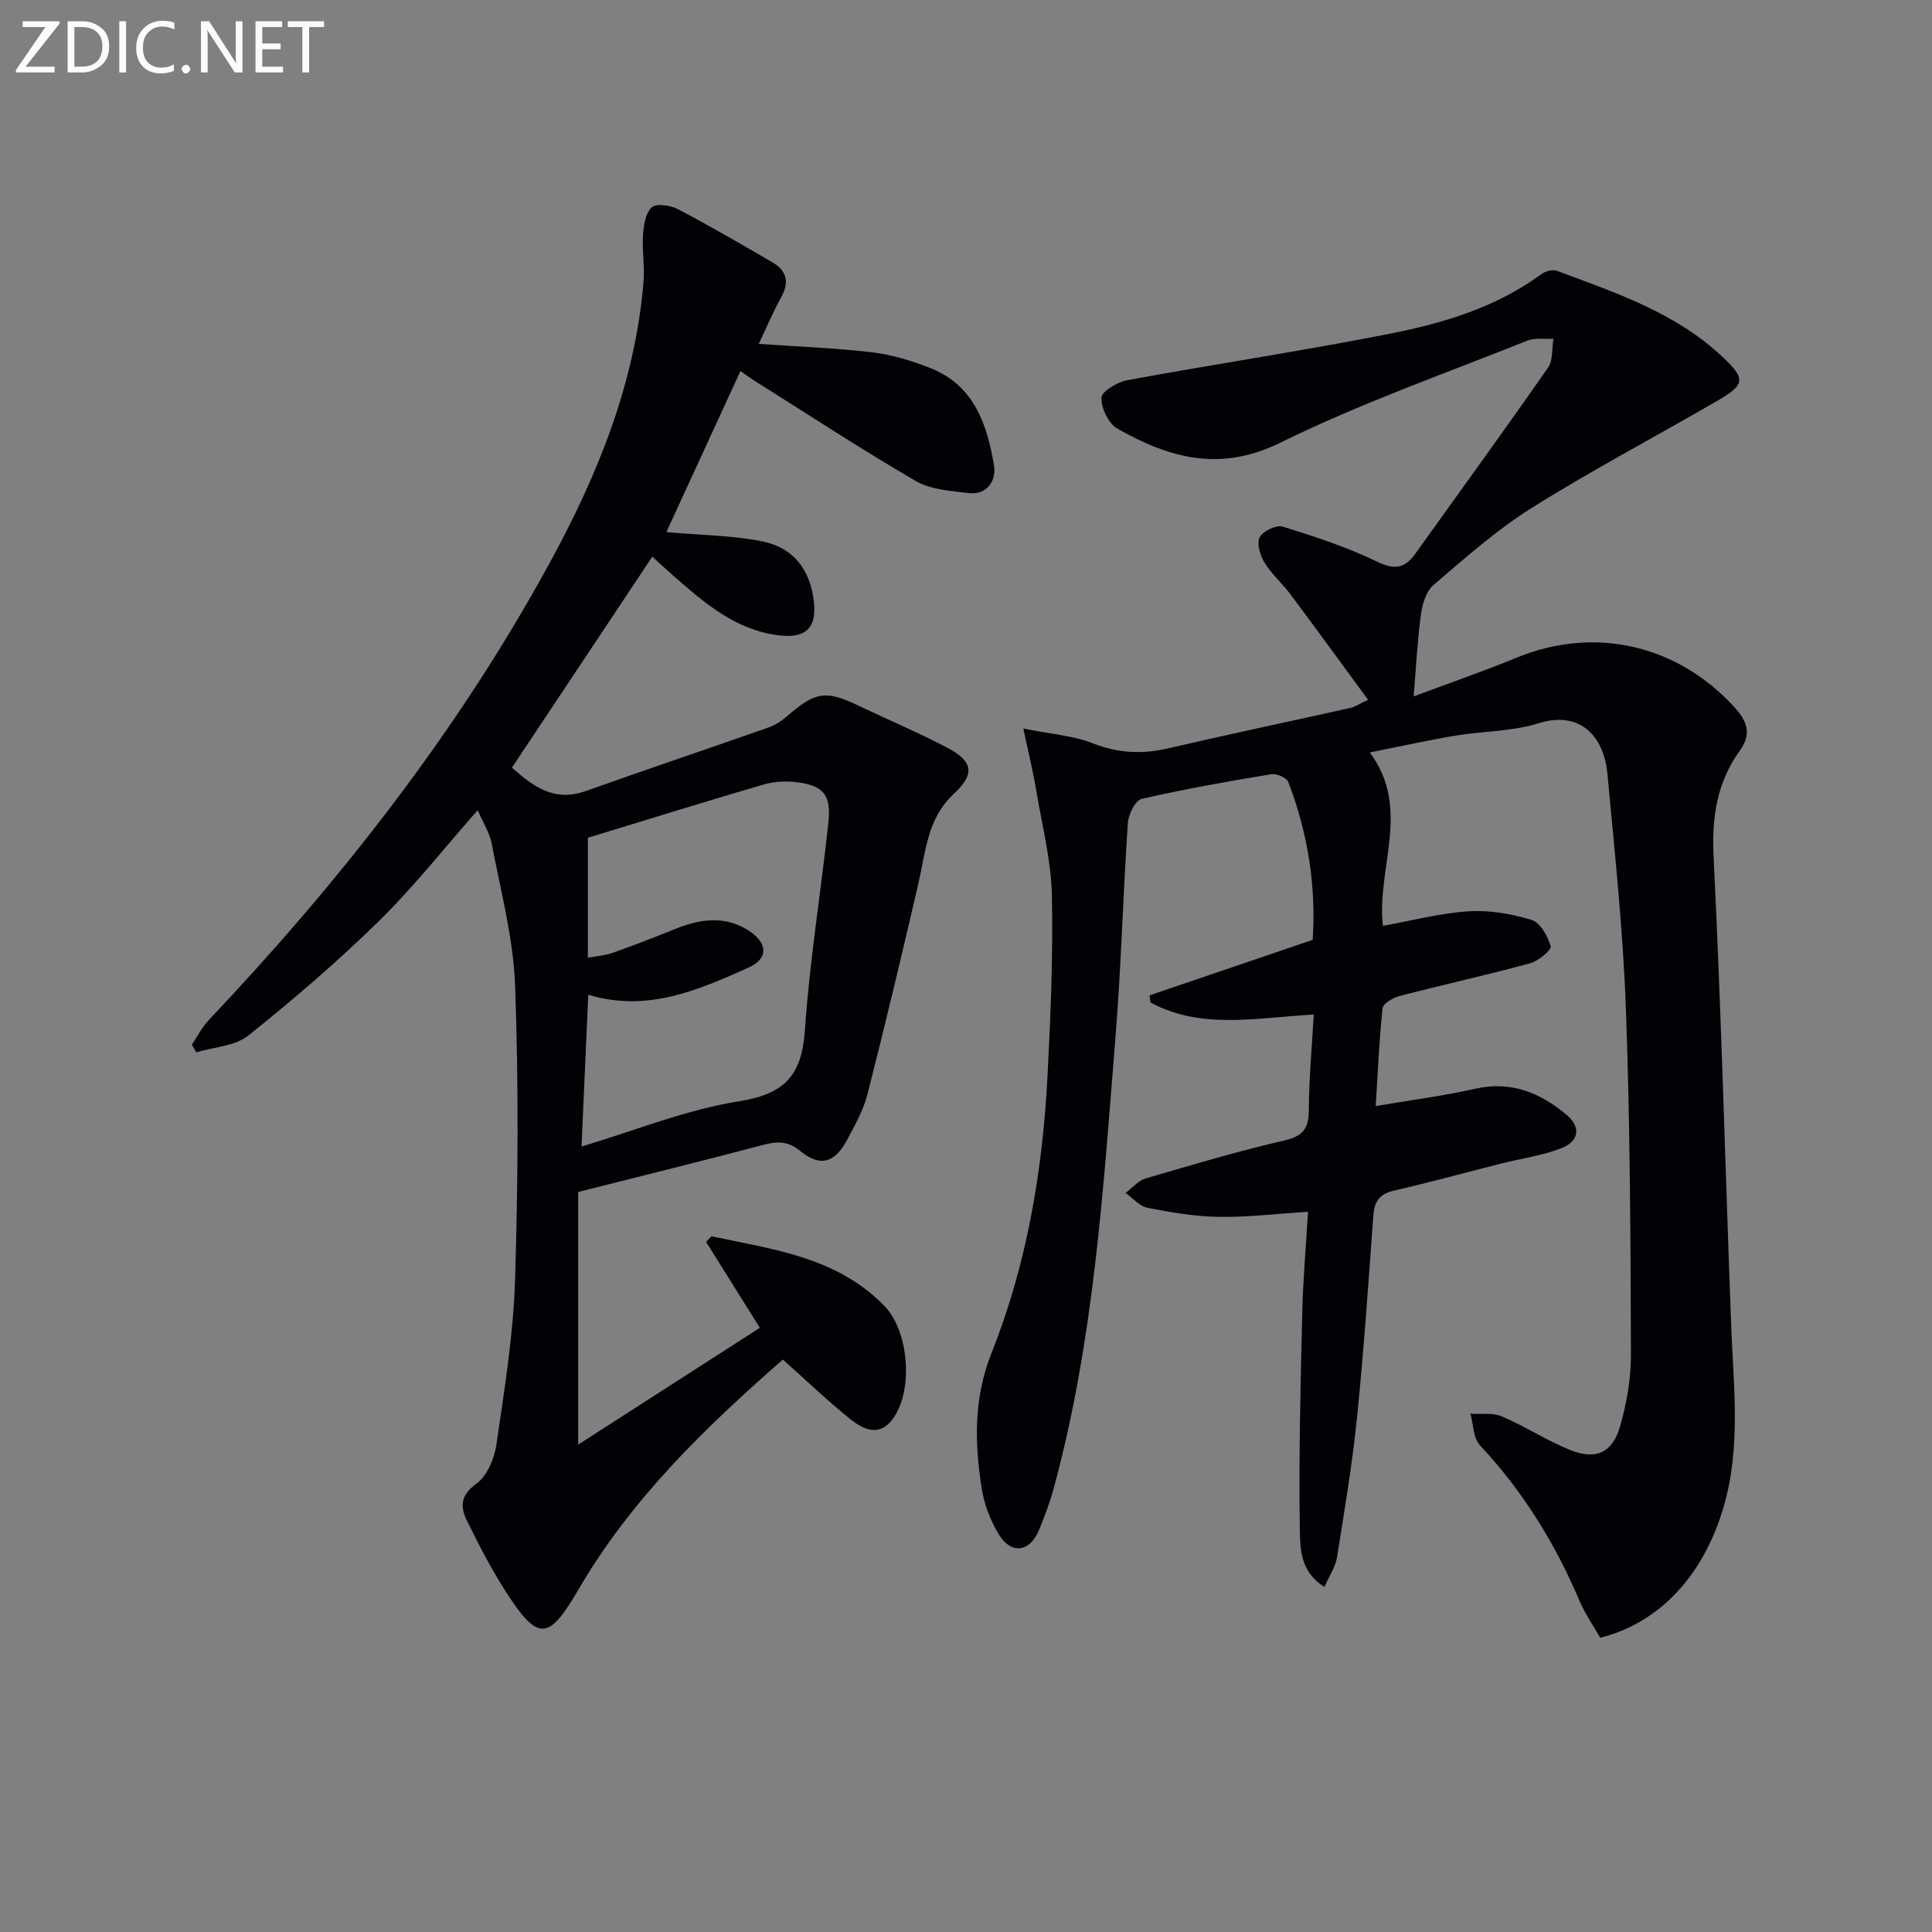
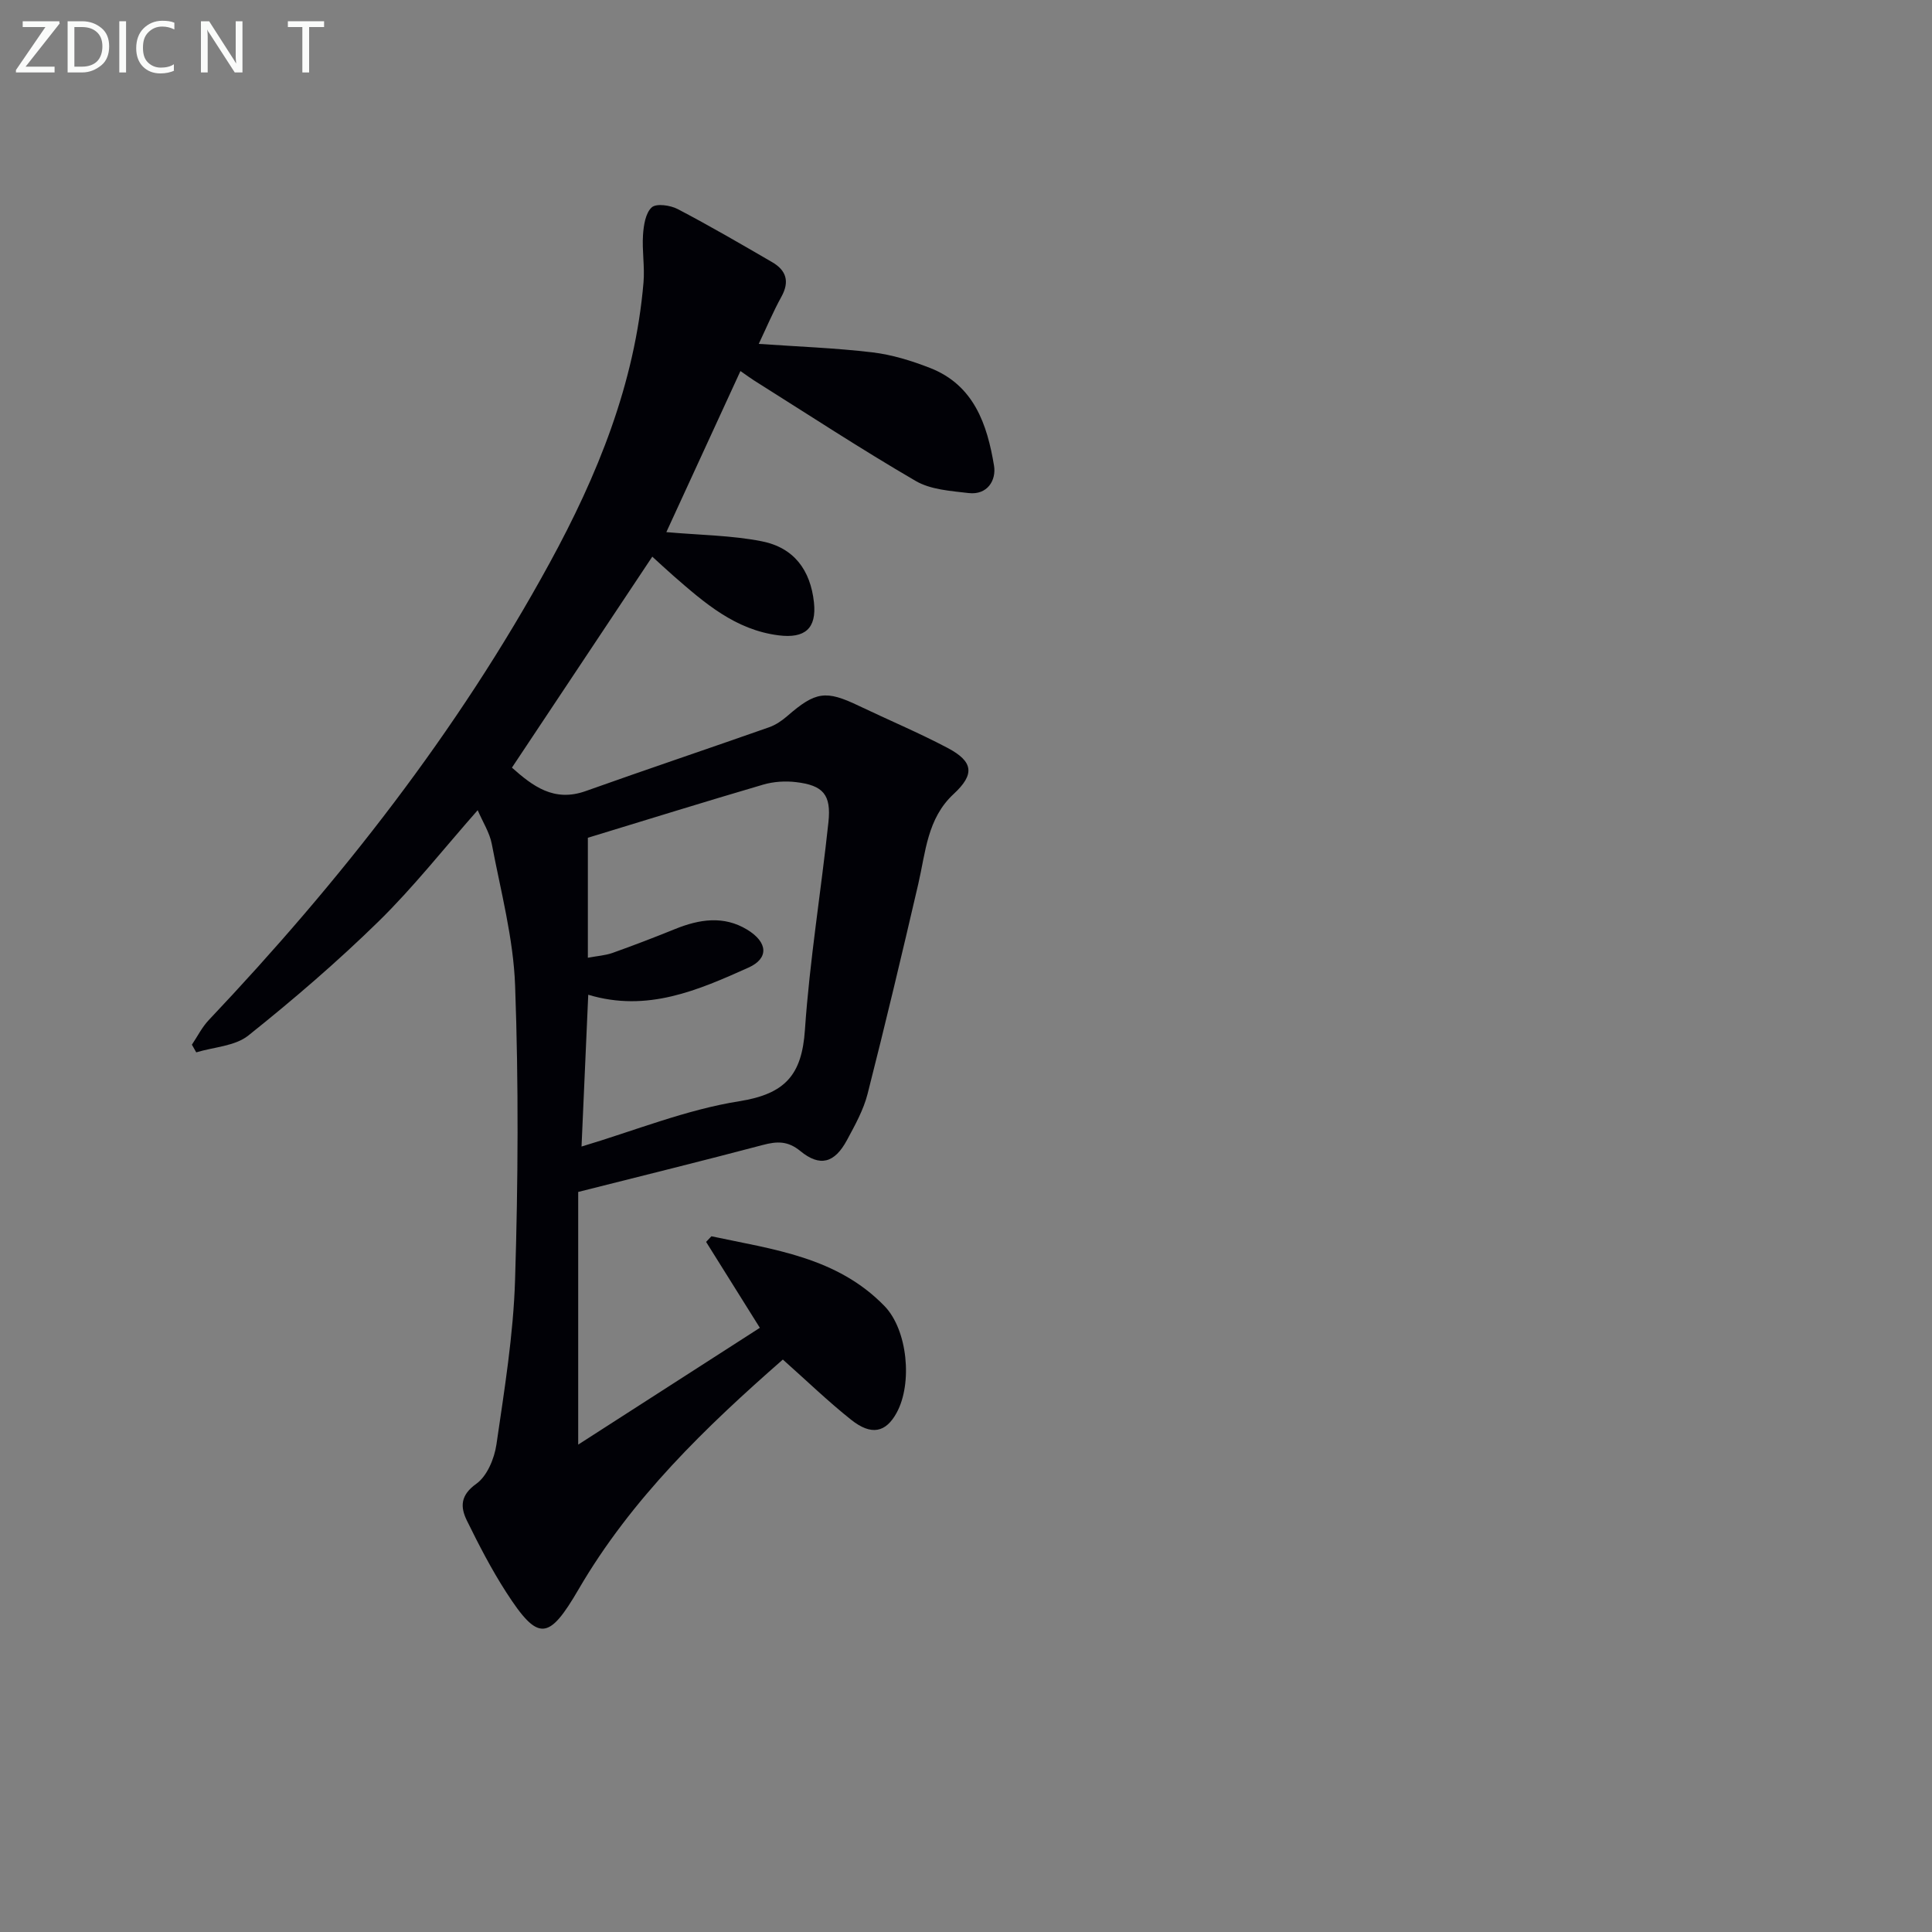
<svg xmlns="http://www.w3.org/2000/svg" enable-background="new 0 0 400 400" viewBox="0 0 400 400">
  <rect x="0" y="0" width="400" height="400" fill="#808080" stroke="none" />
-   <path d="m211.87 150.83c5.88 1.19 10.39 1.49 14.41 3.07 5.22 2.06 10.18 2.29 15.54 1.05 12.6-2.93 25.27-5.6 37.9-8.41.76-.17 1.45-.67 3.52-1.66-5.53-7.54-10.76-14.73-16.08-21.85-1.69-2.26-3.9-4.17-5.36-6.56-.91-1.48-1.65-3.96-1-5.23.66-1.28 3.45-2.62 4.77-2.21 6.62 2.05 13.27 4.23 19.49 7.23 3.61 1.75 5.76 1.47 7.94-1.58 9.19-12.83 18.47-25.6 27.5-38.55 1.06-1.52.78-3.97 1.12-6-1.82.11-3.82-.24-5.42.4-17.11 6.85-34.59 12.98-51.09 21.11-12.56 6.19-23.07 3.17-33.77-2.9-1.84-1.04-3.37-4.25-3.3-6.4.04-1.3 3.3-3.24 5.34-3.62 18.12-3.34 36.36-6.07 54.43-9.64 11.08-2.19 21.95-5.44 31.31-12.32.83-.61 2.34-1.02 3.22-.69 12.14 4.53 24.55 8.65 34.27 17.8 4.87 4.58 4.74 5.74-1.04 9.1-12.78 7.42-25.89 14.32-38.4 22.16-7.29 4.57-13.83 10.39-20.41 16.01-1.53 1.31-2.29 4.01-2.59 6.19-.73 5.42-.99 10.9-1.49 16.85 6.63-2.48 14.09-5.05 21.39-8.04 16.11-6.59 33.25-2.68 45.11 10.37 2.57 2.83 3.49 5.48 1.1 8.79-4.8 6.62-5.9 13.85-5.5 22.09 1.6 32.24 2.42 64.52 3.63 96.78.47 12.6 2.08 25.24-1.51 37.67-4.13 14.31-13.32 24.16-25.59 27.24-1.41-2.48-3.14-4.94-4.29-7.65-5.06-11.92-11.74-22.72-20.62-32.21-1.39-1.49-1.34-4.31-1.96-6.52 2.17.14 4.59-.27 6.48.54 4.87 2.08 9.37 5.05 14.28 7.01 5.14 2.05 8.58.56 10.15-4.72 1.44-4.87 2.34-10.1 2.32-15.17-.08-23.81-.17-47.63-1.04-71.43-.59-16.26-2.32-32.49-3.83-48.7-.74-7.95-5.78-13.16-14.28-10.48-5.46 1.72-11.48 1.6-17.21 2.56-5.69.95-11.34 2.21-17.72 3.48 8.71 11.59 1.34 24.03 2.73 35.9 6.06-1.09 11.86-2.64 17.73-3.01 4.32-.28 8.89.51 13.05 1.78 1.79.55 3.35 3.37 3.96 5.46.21.74-2.56 3.05-4.27 3.52-8.96 2.43-18.03 4.44-27.02 6.77-1.35.35-3.41 1.54-3.52 2.52-.71 6.57-.98 13.2-1.42 20.27 7.31-1.24 14.03-2.11 20.62-3.59 7.41-1.67 13.43.84 18.87 5.38 3.01 2.5 2.68 5.48-1.08 6.94-3.97 1.55-8.32 2.12-12.49 3.18-7.39 1.87-14.74 3.89-22.17 5.6-2.94.68-4.02 2.19-4.24 5.08-1.02 13.93-1.96 27.86-3.37 41.75-.99 9.74-2.61 19.41-4.16 29.08-.32 1.97-1.57 3.79-2.6 6.14-4.98-3.08-5.03-7.9-5.09-11.78-.24-14.92.14-29.86.49-44.78.16-6.92.77-13.84 1.2-21.12-6.56.42-12.5 1.15-18.43 1.06-4.94-.08-9.91-.92-14.78-1.87-1.66-.33-3.05-2.02-4.57-3.09 1.38-1.02 2.62-2.54 4.16-2.99 9.55-2.81 19.11-5.65 28.81-7.89 3.92-.91 4.96-2.6 4.98-6.34.04-6.42.63-12.84 1.02-19.71-11.83.64-23.27 3.2-33.81-2.5-.06-.49-.13-.98-.19-1.47 11.01-3.75 22.01-7.49 33.77-11.49.74-10.67-.87-21.88-5.05-32.69-.34-.89-2.43-1.79-3.52-1.61-8.98 1.49-17.97 3.07-26.83 5.11-1.3.3-2.74 3.18-2.86 4.95-1 14.77-1.37 29.59-2.56 44.34-2.53 31.44-4.46 62.98-12.84 93.62-.79 2.87-1.85 5.68-2.98 8.44-1.88 4.6-5.75 5.17-8.35.91-1.77-2.9-3.06-6.36-3.57-9.72-1.43-9.38-1.64-18.5 2.09-27.85 7.3-18.33 10.57-37.7 11.58-57.38.64-12.46 1.17-24.95.9-37.42-.15-7.03-1.94-14.04-3.14-21.04-.61-3.89-1.56-7.73-2.77-13.42z" fill="#010106" />
  <path d="m162.08 281.48c-15.92 13.94-31.34 28.77-42.29 47.57-6.2 10.64-8.36 10.89-15.01.57-3.04-4.72-5.64-9.76-8.12-14.81-1.38-2.82-1.37-5.24 1.97-7.62 2.22-1.59 3.72-5.2 4.15-8.12 1.65-11.33 3.51-22.71 3.86-34.11.63-20.27.74-40.59.01-60.85-.35-9.84-2.98-19.61-4.83-29.37-.45-2.36-1.86-4.53-2.92-7-7.02 7.96-13.3 15.95-20.49 23-8.54 8.36-17.65 16.19-26.99 23.65-2.76 2.21-7.15 2.38-10.79 3.49-.3-.53-.6-1.06-.9-1.59 1.15-1.7 2.08-3.6 3.47-5.07 27.22-28.77 51.52-59.73 70.55-94.57 9.94-18.18 17.7-37.21 19.48-58.16.28-3.26-.32-6.59-.1-9.86.13-1.99.52-4.54 1.81-5.7.96-.86 3.85-.44 5.38.36 6.63 3.47 13.1 7.24 19.57 11 2.89 1.68 3.63 4 1.9 7.13-1.73 3.14-3.13 6.47-4.7 9.78 8.08.56 15.84.84 23.51 1.75 4.07.48 8.14 1.74 11.98 3.24 9.07 3.55 11.81 11.69 13.22 20.21.5 3-1.34 6.15-5.29 5.68-3.72-.44-7.84-.7-10.94-2.51-11.34-6.6-22.33-13.81-33.45-20.8-.68-.43-1.32-.91-2.82-1.95-5.24 11.39-10.32 22.42-15.34 33.35 6.95.62 13.45.66 19.72 1.89 6.7 1.31 10.11 5.96 10.84 12.65.58 5.42-1.87 7.52-7.32 6.83-8.99-1.14-15.35-6.72-21.76-12.31-1.47-1.29-2.9-2.62-4.39-3.98-9.81 14.75-19.36 29.1-29.06 43.68 4.3 3.82 8.69 7.19 15.25 4.86 12.63-4.5 25.35-8.77 38-13.22 1.37-.48 2.67-1.38 3.78-2.34 5.83-5.06 7.96-5.37 14.74-2.12 6.13 2.93 12.42 5.57 18.43 8.74 5.37 2.84 5.65 5.47 1.25 9.54-5.48 5.08-5.79 12.03-7.32 18.62-3.37 14.52-6.82 29.03-10.5 43.48-.85 3.33-2.61 6.48-4.26 9.55-2.57 4.77-5.59 5.61-9.66 2.27-2.6-2.13-4.83-2.03-7.75-1.26-12.48 3.3-25.01 6.39-38.24 9.73v52.31c12.54-8.06 24.89-16 37.61-24.18-4.06-6.49-7.6-12.14-11.13-17.79.37-.39.73-.77 1.1-1.16 12.76 2.72 26.01 4.29 35.85 14.46 4.78 4.94 5.82 16 2.51 22.06-2.24 4.12-5.25 4.8-9.44 1.46-4.77-3.79-9.2-8.08-14.13-12.46zm-41.68-44.1c10.99-3.28 21.62-7.63 32.65-9.38 9.54-1.51 12.97-5.47 13.6-14.76.98-14.39 3.34-28.68 4.87-43.04.6-5.68-1.1-7.61-6.71-8.27-2.23-.27-4.66-.11-6.81.52-12.01 3.52-23.96 7.24-36.29 11v24.84c1.96-.37 3.61-.47 5.11-1 4.37-1.56 8.7-3.22 12.99-4.96 5-2.02 10.03-2.8 14.86.13 4.35 2.63 4.52 5.97.32 7.86-10.45 4.69-21 9.32-33.2 5.63-.46 10.62-.92 20.97-1.39 31.43z" fill="#010106" />
  <g fill="#fafbfa">
    <path d="m12.4 4.8-7.1 9h6v1.2h-8v-.5l6.1-8.9h-4.7v-1.2h7.6v.4z" />
    <path d="m14 14v-9.6h3c1.6 0 2.9.5 4 1.4s1.6 2.2 1.6 3.8-.5 3-1.6 3.9-2.4 1.5-4 1.5h-3zm1.4-8.4v8.2h1.6c1.3 0 2.4-.4 3.1-1.1s1.1-1.8 1.1-3.1-.4-2.3-1.2-3-1.8-1-3.1-1z" />
    <path d="m26.1 4.4v10.6h-1.4v-10.6z" />
    <path d="m36.1 14.6c-.8.4-1.8.6-2.9.6-1.5 0-2.7-.5-3.6-1.4s-1.4-2.2-1.4-3.8c0-1.7.5-3.1 1.5-4.1s2.3-1.6 3.9-1.6c1 0 1.8.1 2.5.4v1.4c-.8-.4-1.6-.6-2.5-.6-1.2 0-2.1.4-2.9 1.2s-1.1 1.8-1.1 3.2c0 1.3.3 2.3 1 3s1.6 1.1 2.7 1.1c1 0 2-.2 2.7-.7v1.3z" />
-     <path d="m37.6 14.3c0-.2.1-.5.3-.6s.4-.3.6-.3c.3 0 .5.1.6.3s.3.4.3.6-.1.4-.3.6-.4.3-.6.3c-.3 0-.5-.1-.6-.3s-.3-.4-.3-.6z" />
    <path d="m50.2 15h-1.6l-5.3-8.2c-.2-.2-.3-.5-.4-.7 0 .2.1.7.1 1.5v7.4h-1.4v-10.6h1.7l5.2 8.1c.2.4.4.6.4.7 0-.3-.1-.8-.1-1.5v-7.3h1.4z" />
-     <path d="m58.6 15h-5.7v-10.6h5.5v1.2h-4.1v3.4h3.8v1.2h-3.8v3.6h4.3z" />
    <path d="m67.1 5.6h-3.1v9.4h-1.4v-9.4h-3v-1.2h7.5z" />
  </g>
</svg>